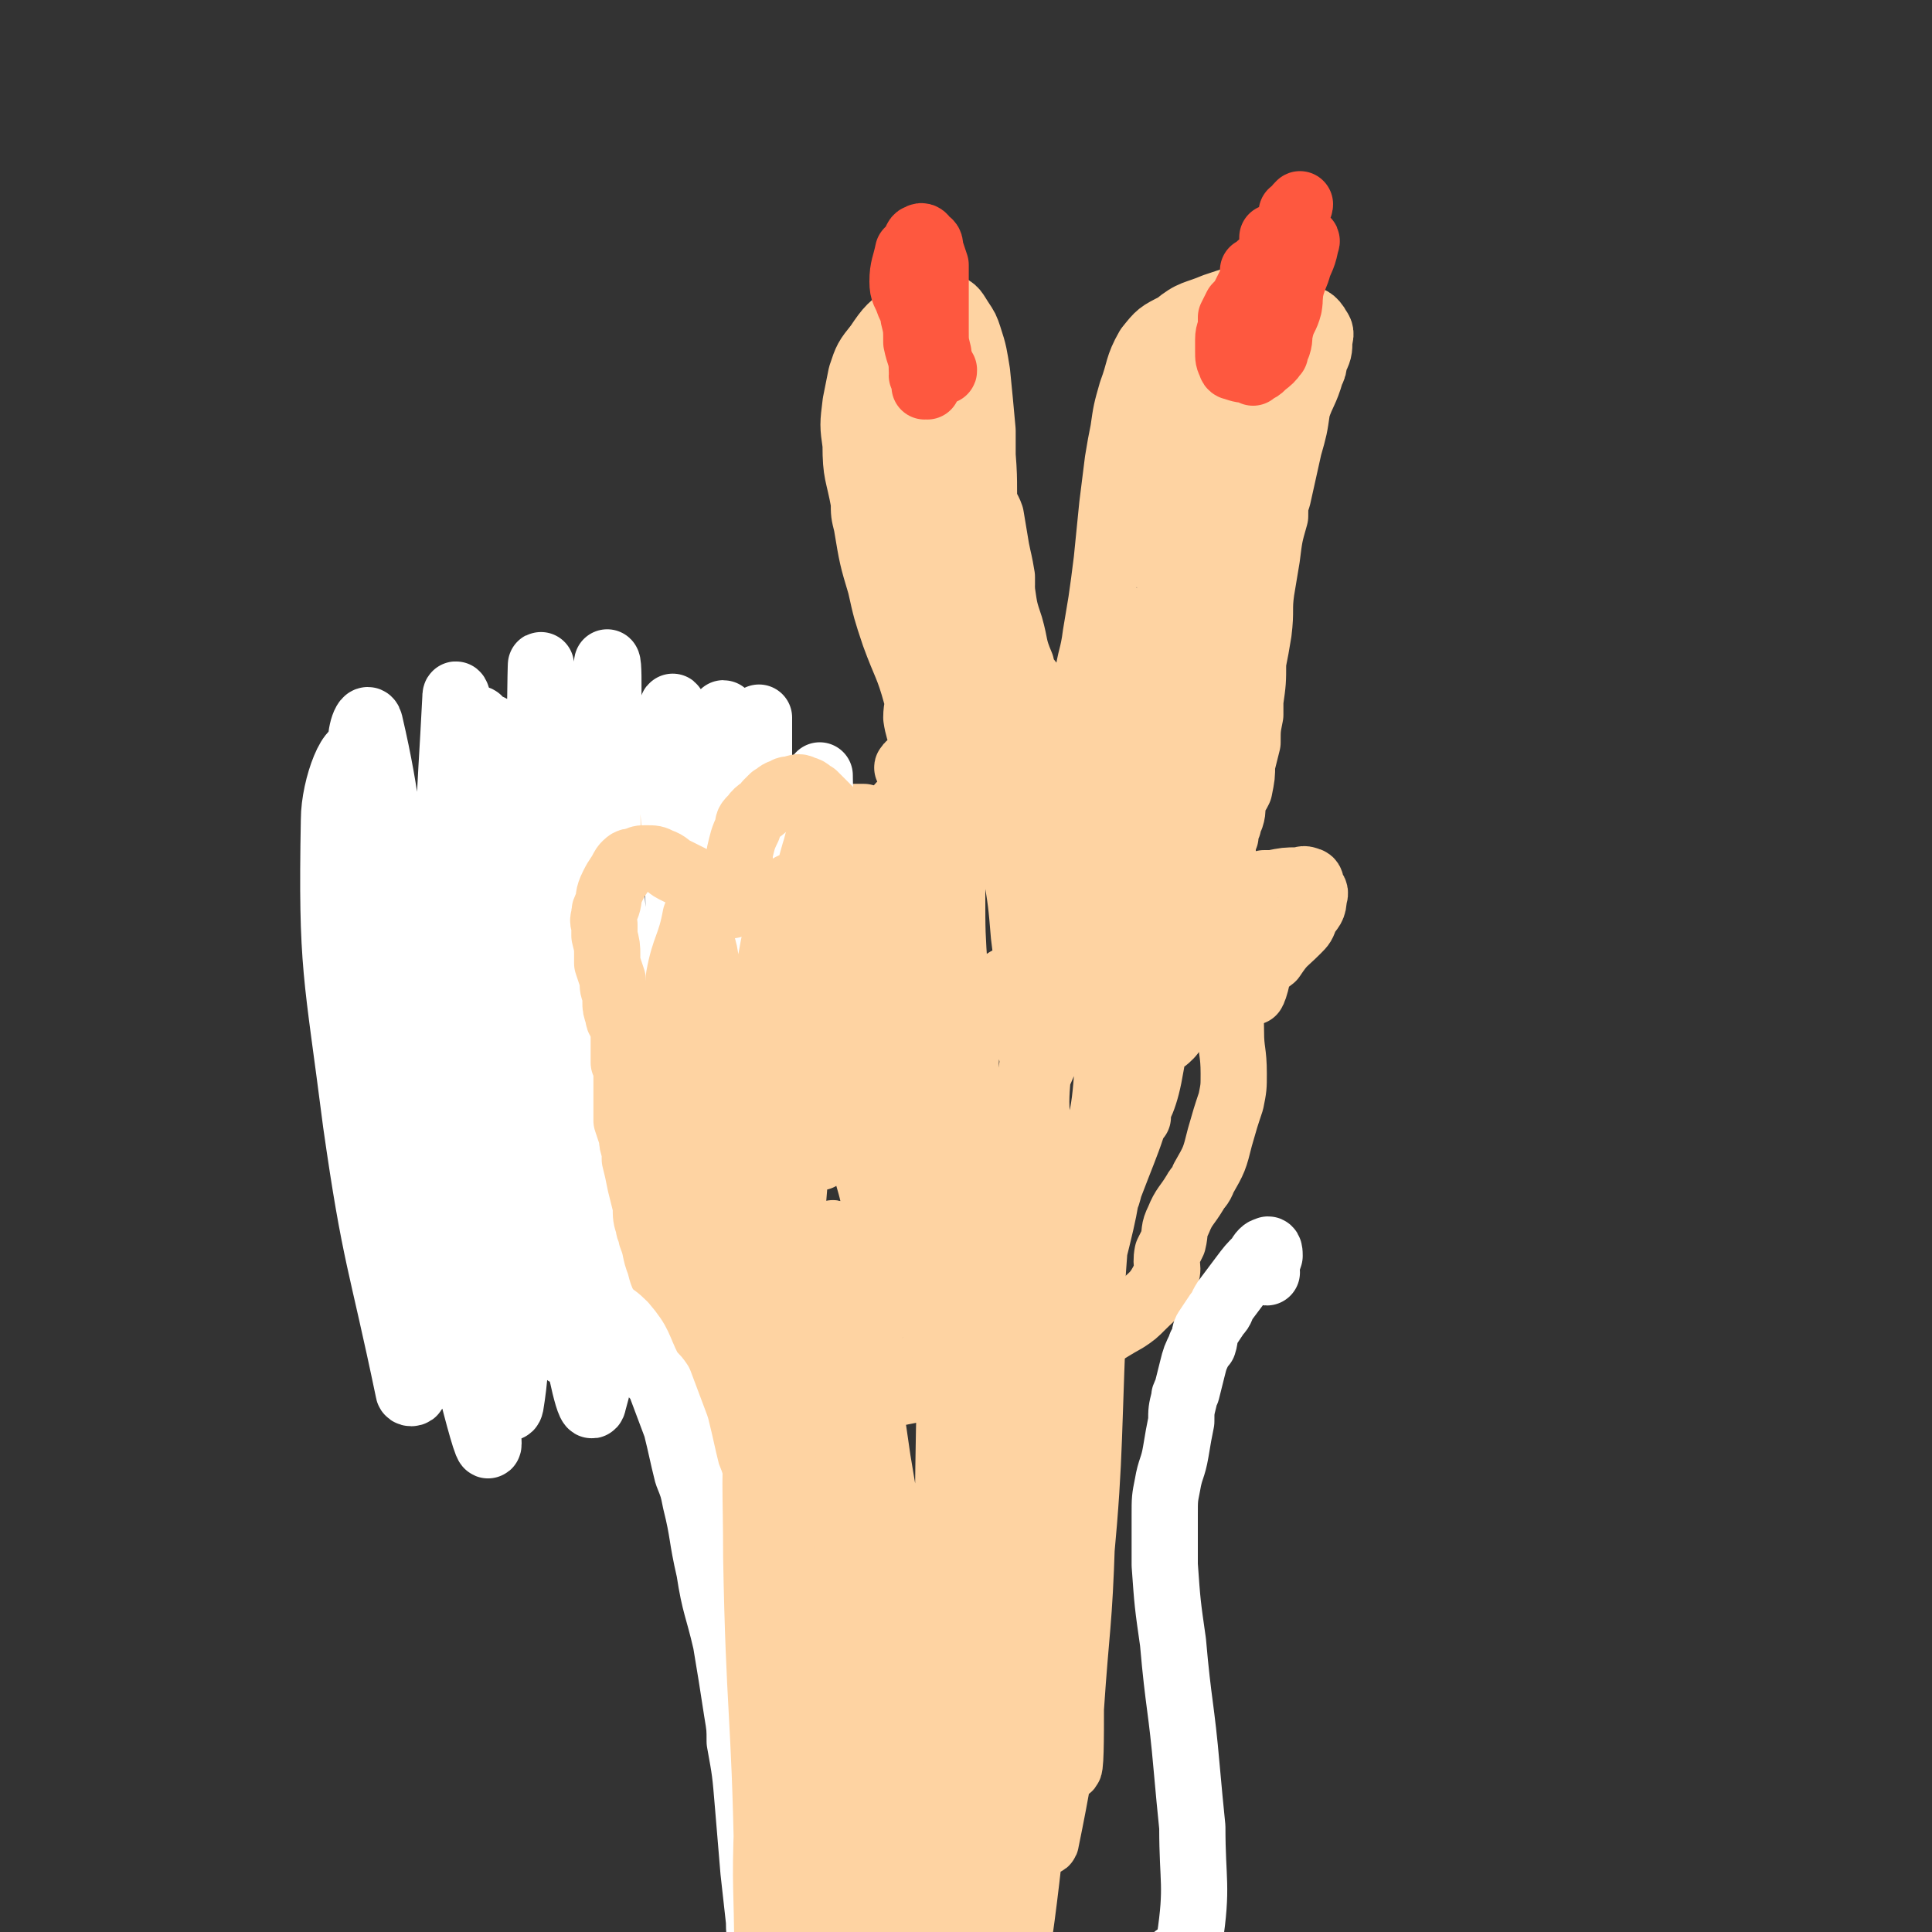
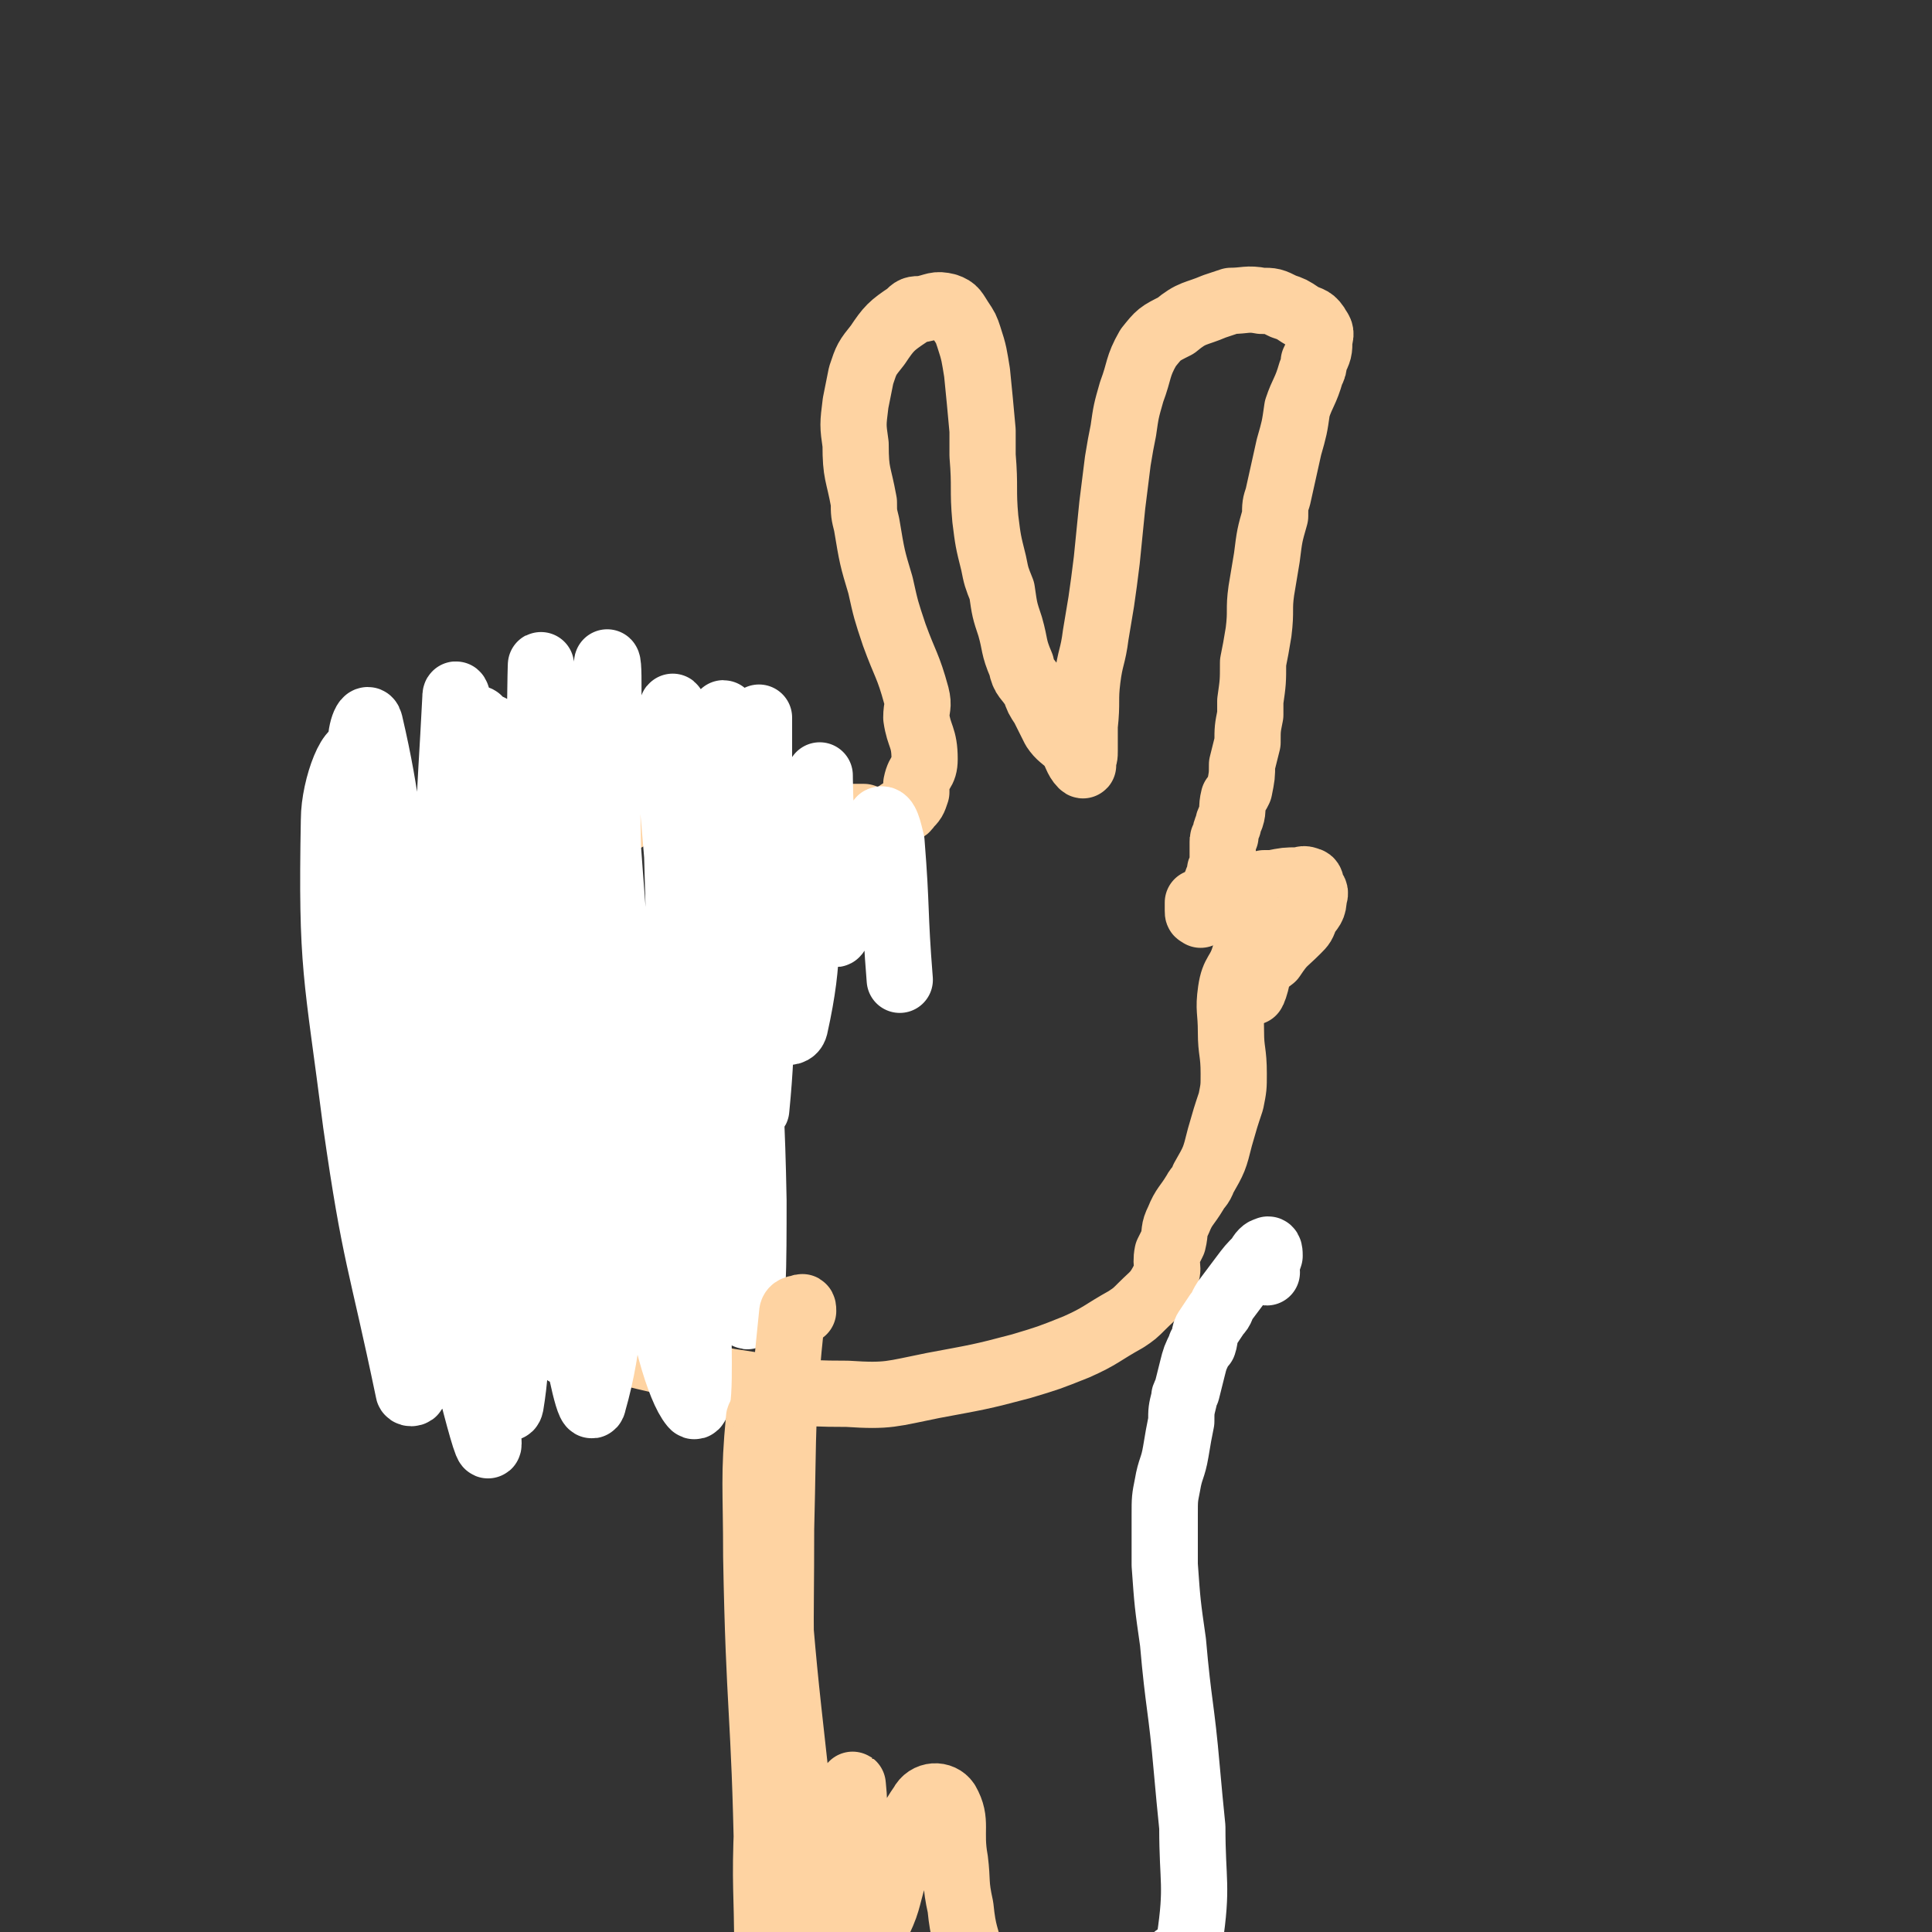
<svg xmlns="http://www.w3.org/2000/svg" viewBox="0 0 700 700" version="1.1">
  <rect x="0" y="0" width="700" height="700" fill="#333333" stroke="none" />
  <g fill="none" stroke="#FED3A2" stroke-width="24" stroke-linecap="round" stroke-linejoin="round">
    <path d="M136,352c0,0 -1,0 -1,-1 0,0 1,1 1,1 0,-1 0,-1 0,-2 0,-1 0,-1 0,-2 0,-4 -2,-4 -1,-7 2,-5 3,-6 6,-10 6,-6 6,-6 13,-11 5,-3 5,-3 11,-5 4,-2 4,-1 9,-2 6,0 6,0 12,0 7,1 7,1 14,3 2,0 2,0 3,0 4,0 4,1 7,0 2,-1 2,-2 3,-4 2,-3 2,-3 3,-5 3,-4 3,-4 7,-8 4,-3 5,-3 10,-6 3,-1 3,0 6,-1 9,0 9,0 17,-1 6,0 6,0 12,0 2,0 2,0 4,0 3,0 3,1 5,1 2,0 2,1 3,1 0,0 0,0 0,0 0,0 1,0 1,1 0,0 0,-1 1,0 2,0 2,-1 4,0 0,0 0,0 0,0 0,0 0,0 1,1 1,0 1,0 2,0 1,0 1,0 3,1 2,0 2,0 4,0 1,0 1,0 3,0 1,0 1,0 2,0 1,0 1,0 3,0 1,0 1,0 3,0 1,0 1,0 1,0 1,0 1,0 1,0 2,0 2,0 3,0 1,0 1,0 1,0 2,1 2,1 3,1 1,0 1,0 2,0 1,0 2,0 3,0 2,0 2,0 3,-1 1,0 1,0 1,-1 2,-2 3,-1 4,-3 2,-2 2,-2 3,-5 0,-1 0,-2 0,-3 1,-5 3,-4 3,-9 0,-8 -2,-8 -3,-15 0,-4 1,-4 0,-8 -3,-11 -4,-11 -8,-22 -3,-9 -3,-9 -5,-18 -3,-10 -3,-10 -5,-22 -1,-4 -1,-4 -1,-8 -2,-11 -3,-10 -3,-21 -1,-7 -1,-7 0,-15 1,-5 1,-5 2,-10 2,-6 2,-6 6,-11 4,-6 5,-7 11,-11 2,-2 2,-2 5,-2 5,-1 5,-2 9,-1 3,1 3,2 5,5 2,3 2,3 3,6 2,6 2,7 3,13 1,10 1,10 2,21 0,4 0,5 0,9 1,12 0,12 1,23 1,8 1,8 3,16 1,5 1,5 3,10 1,7 1,7 3,13 2,7 1,7 4,14 1,5 2,4 5,9 1,3 1,3 3,6 2,4 2,4 4,8 2,3 3,3 6,6 2,3 2,5 4,7 1,1 0,-1 0,-1 1,-2 1,-2 1,-4 0,-5 0,-5 0,-9 1,-9 0,-9 1,-17 1,-8 2,-8 3,-16 1,-6 1,-6 2,-12 1,-7 1,-7 2,-15 1,-10 1,-10 2,-20 1,-8 1,-8 2,-16 1,-6 1,-6 2,-11 1,-7 1,-7 3,-14 3,-8 2,-9 6,-16 4,-5 4,-5 10,-8 6,-5 7,-4 14,-7 3,-1 3,-1 6,-2 5,0 6,-1 11,0 4,0 4,0 8,2 3,1 3,1 6,3 3,2 4,1 6,4 1,2 2,2 1,5 0,4 0,4 -2,8 0,2 0,2 -1,4 -2,7 -3,7 -5,13 -1,7 -1,7 -3,14 -2,9 -2,9 -4,18 -1,3 -1,3 -1,7 -2,7 -2,7 -3,15 -1,6 -1,6 -2,12 -1,7 0,7 -1,15 -1,6 -1,6 -2,11 0,7 0,7 -1,14 0,2 0,2 0,5 -1,5 -1,5 -1,10 -1,4 -1,4 -2,8 0,4 0,4 -1,9 -1,2 -1,2 -2,3 -1,4 0,4 -1,7 -1,2 -1,2 -1,3 -1,2 -1,2 -1,4 -1,1 -1,1 -1,2 0,2 0,2 0,3 0,1 0,1 0,2 0,0 0,0 0,1 0,0 0,0 0,1 0,1 0,1 0,3 -1,0 -1,0 -1,1 0,1 0,1 -1,3 0,0 0,0 0,0 0,1 0,1 0,1 0,1 0,0 0,1 -1,0 -1,0 -1,1 0,1 0,1 0,3 -1,2 -1,2 -2,3 -1,1 -1,1 -1,2 -1,1 -1,1 -2,1 0,1 0,0 0,0 -1,0 -1,0 -1,-1 0,0 0,0 0,0 0,-1 0,-1 0,-1 0,-1 0,-1 0,-1 0,0 0,0 0,0 0,0 0,0 0,0 0,0 0,0 0,-1 0,0 0,0 0,0 0,0 0,0 0,0 1,1 0,0 0,0 0,0 0,0 0,0 0,0 0,0 0,1 0,0 0,0 1,0 0,0 -1,0 0,0 0,0 0,0 0,0 0,0 0,0 1,0 1,0 1,0 1,0 2,-1 2,-1 4,-1 4,-2 4,-2 8,-3 5,-2 4,-2 9,-4 1,0 2,0 3,0 5,-1 5,-1 9,-1 2,0 2,-1 4,0 1,0 1,1 1,2 1,2 2,2 1,4 0,4 -1,4 -3,7 -1,3 -1,3 -3,5 -5,5 -5,4 -9,10 -4,3 -4,3 -6,7 -2,2 -2,2 -2,4 0,1 1,2 1,1 1,-2 1,-3 2,-7 " />
    <path d="M146,336c0,0 -1,-1 -1,-1 -2,-1 -2,-1 -5,-1 -3,-1 -3,-1 -7,0 -1,0 -1,0 -2,2 -1,4 -2,4 -2,9 2,10 3,10 6,20 4,11 3,11 8,23 7,17 7,17 15,34 3,7 2,8 6,15 10,16 9,17 22,31 10,9 10,10 23,15 20,9 21,7 42,13 8,3 8,4 16,5 20,3 20,4 40,4 15,1 16,0 31,-3 16,-3 17,-3 32,-7 10,-3 10,-3 20,-7 9,-4 9,-5 18,-10 3,-2 3,-2 6,-5 4,-4 5,-4 8,-10 2,-4 0,-4 1,-9 1,-2 1,-2 2,-4 1,-4 0,-4 2,-8 2,-5 3,-5 6,-10 1,-2 2,-2 3,-5 4,-7 4,-7 6,-15 2,-7 2,-7 4,-13 1,-5 1,-5 1,-10 0,-8 -1,-8 -1,-15 0,-8 -1,-8 0,-15 1,-7 3,-6 5,-13 2,-3 2,-3 4,-7 0,-2 0,-2 0,-4 " />
  </g>
  <g fill="none" stroke="#FFFFFF" stroke-width="24" stroke-linecap="round" stroke-linejoin="round">
    <path d="M140,315c-1,0 -1,-1 -1,-1 -4,-3 -9,-7 -8,-7 1,0 9,0 12,6 15,40 12,42 24,85 8,31 8,31 14,63 2,8 3,19 1,15 -6,-12 -10,-22 -16,-46 -11,-45 -10,-45 -19,-91 -7,-39 -6,-47 -13,-77 -1,-4 -4,4 -3,9 4,49 4,50 13,100 11,65 12,65 26,129 3,12 7,27 7,23 0,-7 -4,-22 -7,-44 -10,-60 -9,-61 -20,-121 -8,-42 -7,-60 -19,-84 -3,-7 -10,11 -10,23 -1,54 1,55 8,110 7,49 9,49 19,97 0,1 2,1 2,0 -5,-48 -6,-49 -11,-97 -4,-44 -4,-44 -7,-88 -1,-3 0,-8 0,-6 7,46 6,52 14,102 7,39 3,43 16,77 3,7 15,12 16,5 4,-44 -3,-53 -5,-105 -3,-64 -1,-64 -5,-128 -1,-6 -3,-16 -3,-11 -2,40 -4,50 -1,100 4,68 5,69 14,136 1,11 6,25 7,20 3,-18 2,-33 1,-67 -3,-63 -4,-63 -9,-126 -2,-28 -3,-60 -4,-55 -1,5 -1,37 1,75 3,52 4,52 9,104 1,14 5,33 5,28 0,-10 -2,-29 -3,-57 -4,-70 -4,-70 -7,-141 0,-3 -1,-8 0,-6 2,31 2,36 6,72 7,66 6,66 15,131 2,12 6,27 6,22 2,-12 0,-28 -1,-56 -4,-63 -5,-63 -8,-125 -1,-34 0,-65 0,-67 0,-2 -1,29 1,58 4,92 3,92 11,183 2,13 6,32 7,26 6,-21 7,-41 8,-81 1,-67 -2,-67 -3,-134 0,-26 1,-52 0,-53 0,-1 -3,25 -1,50 6,82 6,83 17,164 4,28 10,49 15,55 3,4 2,-18 2,-35 -2,-71 -4,-71 -7,-142 -1,-37 -2,-62 -2,-75 -1,-6 -1,18 0,37 5,56 3,56 11,112 5,35 9,61 15,70 3,6 3,-20 3,-41 -1,-56 -4,-56 -6,-112 -1,-21 0,-21 -2,-41 -1,-11 -3,-29 -3,-22 -2,21 -2,39 0,78 1,32 0,34 6,63 0,3 5,3 6,1 3,-31 1,-34 1,-68 0,-37 0,-38 0,-74 0,0 0,1 0,1 0,26 -1,26 0,52 1,28 -1,30 4,56 1,4 8,7 9,3 6,-27 3,-32 6,-64 2,-14 2,-26 3,-27 0,-1 0,11 1,23 1,17 0,17 3,33 0,1 2,2 2,1 4,-9 3,-10 7,-20 4,-11 5,-16 9,-21 2,-1 3,4 4,8 2,25 1,25 3,50 " />
  </g>
  <g fill="none" stroke="#FED3A2" stroke-width="24" stroke-linecap="round" stroke-linejoin="round">
-     <path d="M330,279c0,0 -2,-1 -1,-1 0,-1 1,-1 2,0 1,0 1,0 1,1 0,3 0,3 -1,6 0,2 0,2 0,4 0,0 0,1 -1,1 -2,2 -2,1 -4,2 -1,1 -1,2 -2,3 -1,0 -1,0 -2,1 -2,0 -2,0 -4,1 -1,0 -1,1 -2,2 -3,2 -3,2 -6,3 -2,1 -2,0 -3,1 -1,0 -1,0 -1,0 -1,-1 -1,-2 -1,-3 -1,-2 -1,-2 -2,-3 -1,-2 -1,-2 -2,-3 -1,-1 -1,-1 -2,-2 -2,-2 -2,-2 -4,-4 -2,-1 -2,-2 -4,-2 -1,-1 -2,-1 -4,0 -2,0 -2,0 -3,1 -2,0 -2,1 -4,2 -1,1 -1,1 -2,2 -2,3 -3,2 -5,5 -2,2 -2,2 -2,4 -2,4 -2,5 -3,9 0,4 0,4 0,7 0,3 0,3 0,6 0,1 0,1 -1,2 0,1 0,2 -1,3 -1,1 -1,1 -1,1 -1,0 -1,0 -2,0 -2,-1 -2,-1 -4,-2 -3,-3 -3,-4 -7,-7 -4,-2 -4,-2 -8,-4 -2,-1 -2,-2 -5,-3 -2,-1 -2,-1 -5,-1 -2,0 -2,0 -4,1 -1,0 -2,0 -3,1 -1,1 -1,1 -2,3 -2,3 -2,3 -3,5 -2,4 -1,4 -2,7 -1,2 -1,2 -1,3 0,2 -1,2 0,4 0,2 0,2 0,4 1,4 1,4 1,7 0,1 0,1 0,3 1,3 1,3 2,6 0,3 0,3 1,5 0,2 0,2 0,3 0,2 0,2 1,5 0,2 1,2 2,4 0,2 0,3 0,6 0,3 0,3 0,6 0,1 0,1 0,1 1,2 1,2 1,4 0,4 0,4 0,7 0,4 0,4 0,7 0,2 0,2 0,3 1,3 1,3 2,6 0,2 0,2 1,5 0,2 0,2 0,3 1,4 1,4 2,9 1,4 1,4 2,8 0,4 0,4 1,7 0,2 1,2 1,4 2,5 1,5 3,10 1,4 1,4 3,7 0,1 0,2 0,3 1,4 1,4 3,8 2,5 2,4 5,9 2,5 2,5 5,10 0,1 0,1 1,1 2,1 3,0 4,1 3,1 3,2 5,3 4,1 5,0 9,1 2,0 2,0 4,0 4,0 4,-1 9,0 4,0 4,1 8,1 2,0 3,0 5,0 5,-1 5,-1 11,-2 6,-1 6,-1 12,-2 2,0 2,0 5,-1 4,-1 4,-2 9,-3 1,0 1,0 2,0 3,-1 3,-1 5,-3 1,-1 1,-1 1,-3 1,-2 1,-2 1,-4 " />
-     <path d="M253,333c-1,0 -1,-1 -1,-1 0,0 0,0 0,0 -2,11 -4,11 -6,22 -1,12 -1,13 0,25 5,37 4,37 12,74 2,11 4,17 9,21 2,1 4,-5 4,-11 1,-19 -1,-20 -3,-40 -4,-24 -3,-25 -8,-48 -2,-9 -4,-12 -8,-17 -1,-1 -2,2 -2,5 2,23 1,23 5,46 5,27 2,29 13,53 5,13 8,16 19,21 5,3 7,-1 12,-5 6,-4 6,-4 9,-10 5,-8 8,-8 8,-17 2,-15 1,-16 -3,-30 -3,-8 -4,-8 -10,-14 -3,-3 -6,-7 -8,-4 -6,14 -7,19 -8,38 -1,9 0,11 5,19 6,11 9,19 18,20 8,0 12,-7 16,-18 8,-25 8,-26 9,-53 1,-26 1,-28 -6,-52 -2,-7 -9,-14 -11,-10 -6,10 -4,20 -3,40 0,24 0,25 5,49 4,18 4,30 14,35 7,4 16,-5 22,-17 13,-27 12,-30 17,-61 3,-19 4,-28 -2,-38 -3,-4 -11,3 -16,10 -5,7 -4,9 -5,18 -1,21 -4,23 1,44 4,14 9,25 19,25 10,0 15,-10 21,-24 10,-23 9,-25 11,-49 1,-17 -1,-20 -6,-33 -1,-3 -6,-3 -7,0 -8,14 -10,16 -12,34 -2,20 -3,23 3,42 4,10 8,12 16,15 4,1 5,-3 6,-7 8,-21 9,-21 13,-43 5,-20 5,-21 6,-42 0,-6 -2,-10 -4,-11 -2,-1 -4,4 -4,8 -4,30 -4,30 -6,60 0,3 1,7 2,6 4,-7 6,-10 8,-22 5,-27 3,-27 5,-55 1,-19 1,-19 1,-38 1,-12 1,-12 1,-23 0,-4 -1,-4 0,-8 2,-12 2,-12 6,-23 6,-16 8,-15 15,-30 7,-15 8,-15 12,-31 4,-11 4,-13 3,-23 0,-2 -3,-3 -4,-2 -3,2 -2,4 -4,9 -4,11 -4,11 -8,22 -6,22 -7,22 -12,43 -5,18 -4,21 -7,36 0,1 1,-2 1,-4 3,-9 2,-9 4,-18 5,-21 5,-20 9,-41 5,-23 5,-23 8,-46 1,-4 1,-5 0,-8 0,-1 -2,-1 -3,0 -5,8 -6,8 -8,17 -6,26 -5,27 -9,54 -2,9 -1,9 -2,18 -1,7 -2,15 -1,14 1,0 3,-7 4,-15 6,-26 6,-26 10,-51 3,-18 2,-18 4,-36 0,-5 1,-5 0,-10 0,-3 0,-6 -2,-7 -2,0 -5,2 -7,5 -4,8 -2,9 -5,17 -1,5 0,5 -1,10 -2,7 -3,7 -4,15 -1,11 0,11 0,22 0,4 0,4 0,7 1,6 1,6 1,12 0,9 0,9 0,17 -1,15 -2,15 -3,30 -1,13 -1,13 -2,26 -1,11 -1,11 -2,22 0,4 0,4 -1,9 0,11 0,11 -1,23 0,9 0,9 -1,19 0,2 0,2 0,5 0,3 -1,4 0,7 1,1 2,1 3,2 1,1 1,1 2,0 3,-1 3,-1 5,-3 5,-6 4,-6 8,-12 3,-5 4,-5 6,-10 1,-2 1,-2 2,-4 2,-3 1,-4 3,-7 1,-1 1,0 2,-1 0,0 0,0 0,0 1,0 1,0 1,0 0,1 0,1 0,2 -1,0 -1,0 -2,1 -1,1 -1,1 -2,3 -5,3 -5,4 -11,7 -7,4 -8,4 -16,7 -3,1 -4,0 -7,0 -5,1 -6,3 -10,1 -7,-4 -8,-5 -11,-12 -6,-14 -5,-15 -8,-30 -2,-8 -1,-8 -2,-16 -3,-19 -4,-19 -7,-38 -2,-15 0,-15 -3,-30 -2,-5 -3,-5 -5,-11 -1,0 -1,0 -1,-1 0,-6 1,-6 2,-12 0,-2 0,-2 0,-3 -1,-6 -1,-5 -2,-10 -1,-6 -1,-6 -2,-12 -1,-3 -2,-3 -3,-7 -1,-4 -1,-4 -2,-8 -2,-6 -2,-6 -3,-12 0,-2 0,-2 0,-5 -1,-5 -1,-5 -2,-9 -1,-2 -1,-2 -2,-3 0,-1 0,-1 0,-1 -1,0 -1,0 -2,0 -1,-1 -1,-1 -2,-1 -1,1 -1,1 -2,2 -1,0 -1,0 -1,1 -1,3 -2,3 -2,6 -1,7 0,7 0,15 0,4 0,4 0,7 1,10 1,10 3,20 2,14 2,14 6,27 1,5 1,5 3,10 4,13 4,13 9,26 4,9 5,8 10,17 2,5 2,5 4,10 2,6 1,7 2,13 1,3 1,5 1,7 0,0 1,-1 0,-2 -1,-7 -2,-7 -3,-13 -4,-16 -4,-16 -7,-31 -4,-18 -3,-18 -8,-37 -3,-14 -4,-14 -8,-29 -3,-11 -3,-11 -6,-22 -1,-7 -1,-7 -2,-15 0,-1 -1,-1 -1,-3 -1,-3 0,-3 0,-6 0,-2 0,-2 0,-3 -1,-2 -2,-2 -3,-4 -1,-2 0,-2 -1,-4 -1,-1 -1,-1 -1,-1 -1,-1 -1,-2 -1,-1 -2,0 -2,1 -3,2 -1,7 0,7 0,13 -1,6 -1,6 -1,11 1,17 0,17 2,33 1,13 2,13 5,25 2,11 2,11 5,21 5,14 5,13 10,27 5,13 6,13 10,26 4,13 3,13 5,26 2,12 2,12 3,24 2,15 1,15 2,31 1,7 0,13 2,15 1,1 2,-4 3,-8 2,-5 2,-5 3,-10 5,-30 4,-30 10,-60 6,-28 6,-28 12,-55 3,-14 6,-26 7,-27 0,-1 -2,10 -3,21 -4,37 -4,37 -7,74 -1,11 -3,16 -2,22 1,2 5,-3 7,-7 7,-19 7,-19 11,-38 8,-36 7,-37 13,-73 0,-2 -1,-4 -1,-3 -3,20 -3,22 -7,44 -2,16 -2,16 -4,32 -2,16 -5,28 -4,31 1,2 5,-9 8,-19 7,-30 5,-31 11,-61 7,-37 7,-37 13,-74 3,-16 7,-24 7,-32 0,-3 -5,4 -7,9 -6,20 -5,20 -9,41 -2,14 -3,19 -3,28 0,2 3,-3 4,-7 6,-14 6,-14 10,-28 5,-20 6,-21 8,-41 0,-7 -1,-11 -4,-13 -3,-1 -5,3 -8,7 -3,5 -3,5 -4,11 -6,25 -6,25 -10,51 -3,20 -2,20 -6,40 -3,18 -4,18 -9,36 -6,25 -5,25 -13,50 -7,23 -8,23 -17,45 -7,16 -6,17 -16,32 -4,7 -7,11 -13,12 -4,1 -5,-4 -6,-9 -4,-26 -2,-26 -3,-53 -1,-15 -1,-15 -1,-29 0,-20 1,-22 0,-39 0,-2 -2,0 -2,2 -4,17 -4,17 -5,35 -2,19 -3,20 -2,38 0,2 2,5 2,3 3,-12 3,-15 4,-30 2,-20 2,-20 1,-40 0,-6 -1,-14 -2,-13 -2,4 -4,11 -5,23 -4,27 -3,27 -5,54 -1,9 -1,18 -1,18 1,0 2,-9 3,-18 1,-25 2,-25 1,-50 -1,-7 -3,-16 -5,-14 -5,6 -7,15 -10,31 -7,28 -5,29 -10,57 -3,13 -2,15 -6,26 0,1 -1,0 -1,-1 -1,-12 -1,-12 0,-24 0,-21 1,-21 2,-42 1,-9 1,-15 1,-18 -1,-1 -2,5 -3,10 -1,8 0,8 -1,17 -2,29 -2,29 -3,58 -1,6 -1,14 -1,12 0,-3 1,-10 1,-21 1,-23 1,-23 1,-47 0,-18 2,-18 0,-36 0,-5 -3,-12 -3,-9 -5,16 -5,23 -8,46 -2,27 -2,27 -3,53 -1,13 -1,21 -1,25 -1,2 0,-6 0,-13 1,-28 0,-28 1,-56 0,-10 1,-10 1,-20 1,-10 2,-19 1,-20 -2,0 -4,9 -6,18 -5,25 -3,25 -8,49 -4,16 -6,25 -11,31 -1,2 -1,-7 -2,-13 -2,-26 -1,-26 -4,-52 0,-7 -1,-12 -3,-14 0,-2 0,3 -1,6 -2,17 -3,17 -4,34 -2,25 -2,25 -3,50 0,1 0,3 0,2 0,-7 0,-10 0,-20 0,-18 -1,-18 -1,-36 0,-1 1,-4 1,-3 3,14 3,16 7,31 7,32 5,32 14,63 6,24 6,25 16,47 1,2 4,3 6,0 10,-15 10,-17 18,-35 12,-27 11,-27 22,-54 8,-18 10,-28 15,-37 1,-3 -1,7 -2,13 -1,32 -2,32 -2,64 0,10 -3,12 1,19 2,5 8,9 12,6 15,-12 13,-19 26,-37 12,-18 12,-18 25,-36 4,-6 6,-8 9,-12 1,-1 -1,1 -2,2 -7,15 -9,14 -14,30 -6,14 -5,15 -8,30 -1,3 -1,8 0,7 3,-5 6,-9 8,-19 5,-20 5,-21 7,-41 1,-5 0,-13 -1,-10 -3,20 -4,28 -6,56 -3,49 -1,49 -4,98 -1,31 -2,31 -4,61 0,10 0,24 -1,21 0,-7 0,-21 -1,-42 -2,-42 -3,-42 -5,-85 -2,-43 0,-46 -4,-86 0,-3 -4,-2 -5,1 -6,47 -5,49 -7,99 -2,33 0,33 -1,65 -3,49 -3,81 -7,97 -2,8 -4,-24 -5,-49 -3,-64 -2,-64 -2,-129 0,-42 2,-58 1,-84 0,-6 -4,10 -4,21 -4,70 -3,70 -4,141 -1,56 3,93 0,113 -2,9 -5,-28 -9,-55 -8,-59 -6,-59 -16,-118 -6,-40 -7,-59 -15,-81 -3,-6 -8,12 -6,25 14,115 18,115 36,231 1,6 4,17 3,12 -10,-36 -11,-47 -24,-93 -21,-73 -20,-74 -44,-146 -4,-12 -13,-29 -12,-22 3,23 9,41 20,82 17,64 19,63 37,127 8,28 19,63 16,56 -6,-14 -18,-50 -35,-100 -10,-30 -10,-30 -20,-60 -14,-46 -17,-59 -28,-92 -1,-5 1,8 3,16 18,67 19,67 38,134 14,51 16,59 29,101 1,4 0,-5 -1,-10 -11,-50 -15,-49 -24,-99 -8,-46 -7,-48 -9,-92 0,-3 5,-7 6,-4 16,59 15,63 28,126 7,30 6,30 12,60 5,24 6,50 10,49 5,-2 4,-28 7,-56 8,-79 3,-80 16,-158 5,-35 14,-65 21,-68 5,-2 3,29 2,58 -2,63 -2,63 -9,126 -4,44 -9,73 -12,88 -2,7 1,-22 3,-44 5,-60 3,-61 11,-121 7,-51 11,-51 18,-102 1,-5 -1,-15 -2,-11 -9,37 -12,47 -16,94 -5,54 -4,55 -3,109 0,2 5,5 5,3 8,-39 7,-43 11,-86 5,-50 4,-51 6,-101 1,-6 0,-16 0,-12 -4,25 -4,35 -7,70 -5,52 -2,53 -9,104 -1,5 -5,9 -6,6 -6,-12 -3,-19 -9,-37 -6,-21 -5,-22 -15,-42 -3,-6 -4,-5 -9,-11 " />
-   </g>
+     </g>
  <g fill="none" stroke="#FFFFFF" stroke-width="24" stroke-linecap="round" stroke-linejoin="round">
    <path d="M459,461c-1,0 -1,-1 -1,-1 0,0 0,1 0,0 1,-2 1,-2 2,-5 0,-1 0,-3 -1,-2 -1,0 -2,1 -3,3 -3,3 -3,3 -6,7 -3,4 -3,4 -6,8 -2,3 -1,3 -3,5 -2,3 -2,3 -4,6 -1,2 0,2 -1,5 -1,1 -1,0 -1,1 -2,4 -2,4 -3,8 -1,4 -1,4 -2,8 -1,2 -1,2 -1,3 -1,4 -1,4 -1,8 -1,5 -1,5 -2,11 -1,6 -2,6 -3,12 -1,5 -1,5 -1,11 0,9 0,9 0,18 1,14 1,14 3,28 2,23 3,23 5,46 1,11 1,11 2,21 0,20 2,21 -1,41 -1,5 -3,4 -6,7 " />
-     <path d="M175,467c0,0 0,-1 -1,-1 0,0 1,0 1,1 1,0 1,0 3,0 4,1 4,0 9,1 6,0 6,0 13,1 6,2 7,2 13,4 7,3 8,2 13,7 6,7 5,8 9,16 2,3 2,2 4,5 3,8 3,8 6,16 2,8 2,9 4,17 2,5 2,5 3,10 3,12 2,12 5,25 2,13 3,13 6,26 2,12 2,12 4,25 1,6 1,6 1,11 2,11 2,11 3,23 1,12 1,12 2,24 1,9 1,9 2,18 0,7 1,7 1,15 1,10 0,10 1,20 1,14 2,14 4,28 0,6 1,6 1,12 1,6 0,6 1,12 1,6 1,6 3,12 2,9 2,9 3,17 " />
  </g>
  <g fill="none" stroke="#FED3A2" stroke-width="24" stroke-linecap="round" stroke-linejoin="round">
    <path d="M291,475c0,-1 0,-2 -1,-1 -1,0 -3,0 -3,2 -4,38 -3,39 -4,78 0,40 -1,40 2,81 1,18 5,34 6,36 0,1 -2,-15 -3,-30 -4,-36 -4,-36 -7,-72 -2,-26 0,-27 -3,-52 0,-2 -3,-5 -3,-3 -2,21 -1,25 -1,50 1,56 3,56 4,111 1,20 0,27 0,40 0,3 0,-4 0,-8 0,-23 -1,-23 0,-47 1,-20 1,-20 3,-40 1,-10 1,-21 2,-19 1,2 0,13 1,25 2,22 2,22 4,44 3,24 1,25 5,48 0,3 3,6 4,4 4,-9 3,-13 5,-27 2,-13 2,-13 4,-26 1,-7 0,-7 2,-14 0,-4 1,-10 1,-8 1,9 0,16 1,31 1,14 -1,21 2,29 1,3 3,-4 5,-8 5,-10 4,-10 7,-20 5,-13 3,-15 10,-25 2,-4 7,-4 9,-1 4,7 1,10 3,21 1,8 0,8 2,17 1,10 2,10 4,19 " />
  </g>
  <g fill="none" stroke="#FE583F" stroke-width="24" stroke-linecap="round" stroke-linejoin="round">
-     <path d="M451,125c-1,0 -2,0 -1,-1 0,-2 1,-2 1,-4 2,-4 2,-4 2,-8 1,-5 1,-5 2,-10 0,-2 0,-2 0,-3 0,0 -1,-1 -1,-1 0,1 0,2 0,3 0,2 0,2 0,4 0,7 0,7 0,15 0,5 0,5 0,10 0,2 0,4 0,5 0,0 1,-1 1,-2 1,-6 1,-6 2,-11 1,-7 1,-7 2,-14 1,-10 1,-10 2,-19 1,-1 1,-3 0,-3 0,1 0,3 0,6 0,4 -1,4 -1,8 -1,8 -2,8 -2,17 -1,3 0,3 0,7 0,2 -1,2 0,4 1,1 2,1 3,0 2,-3 1,-4 2,-8 2,-6 2,-6 4,-12 1,-5 1,-5 3,-10 1,-4 2,-4 3,-9 0,-1 1,-2 0,-2 -2,5 -3,6 -5,13 -2,5 0,5 -1,11 -1,4 -2,4 -3,8 -1,5 -2,7 -2,9 -1,0 -1,-2 -1,-4 1,-5 1,-5 1,-10 1,-3 1,-3 1,-7 0,-6 1,-7 0,-13 -1,-1 -2,-1 -2,-1 -2,1 -2,1 -3,3 -2,0 -2,0 -2,2 -2,2 -2,2 -3,5 -1,2 -1,2 -2,4 -1,2 -1,2 -3,4 -1,2 -1,2 -2,4 0,1 0,1 0,3 0,2 -1,2 -1,5 0,2 0,2 0,4 0,3 0,3 1,5 0,1 1,1 1,1 3,1 3,1 6,1 3,0 3,0 5,-2 4,-3 3,-3 5,-7 1,-3 0,-3 1,-6 1,-4 2,-4 3,-9 1,-6 0,-6 0,-12 1,-5 1,-5 1,-11 0,-2 0,-2 0,-4 0,0 0,0 0,-1 0,-2 0,-3 0,-5 1,-1 1,0 2,-1 1,-1 1,-2 1,-2 -1,1 -2,2 -2,4 -1,2 0,3 -1,5 -1,5 -1,5 -3,9 -2,7 -3,7 -5,14 " />
-     <path d="M336,140c0,0 -1,-1 -1,-1 0,0 0,1 0,1 0,-2 0,-2 -1,-4 0,-1 1,-1 0,-2 0,-5 -1,-5 -2,-10 0,-5 0,-5 -1,-9 0,-3 -1,-3 -2,-6 -1,-3 -2,-3 -2,-7 0,-5 1,-6 2,-11 1,-1 1,-1 2,-2 1,-2 1,-3 2,-3 1,-1 2,0 2,1 2,1 2,1 2,3 1,3 1,3 2,6 0,6 0,6 0,12 0,2 0,2 0,4 0,4 0,4 0,8 0,4 0,4 1,8 0,2 0,2 1,4 0,1 0,1 0,2 1,0 1,1 1,0 -1,0 -1,-1 -1,-2 -1,-1 -1,-1 -1,-2 -1,-2 -1,-2 -1,-4 -1,-5 -1,-5 -3,-10 " />
-   </g>
+     </g>
</svg>